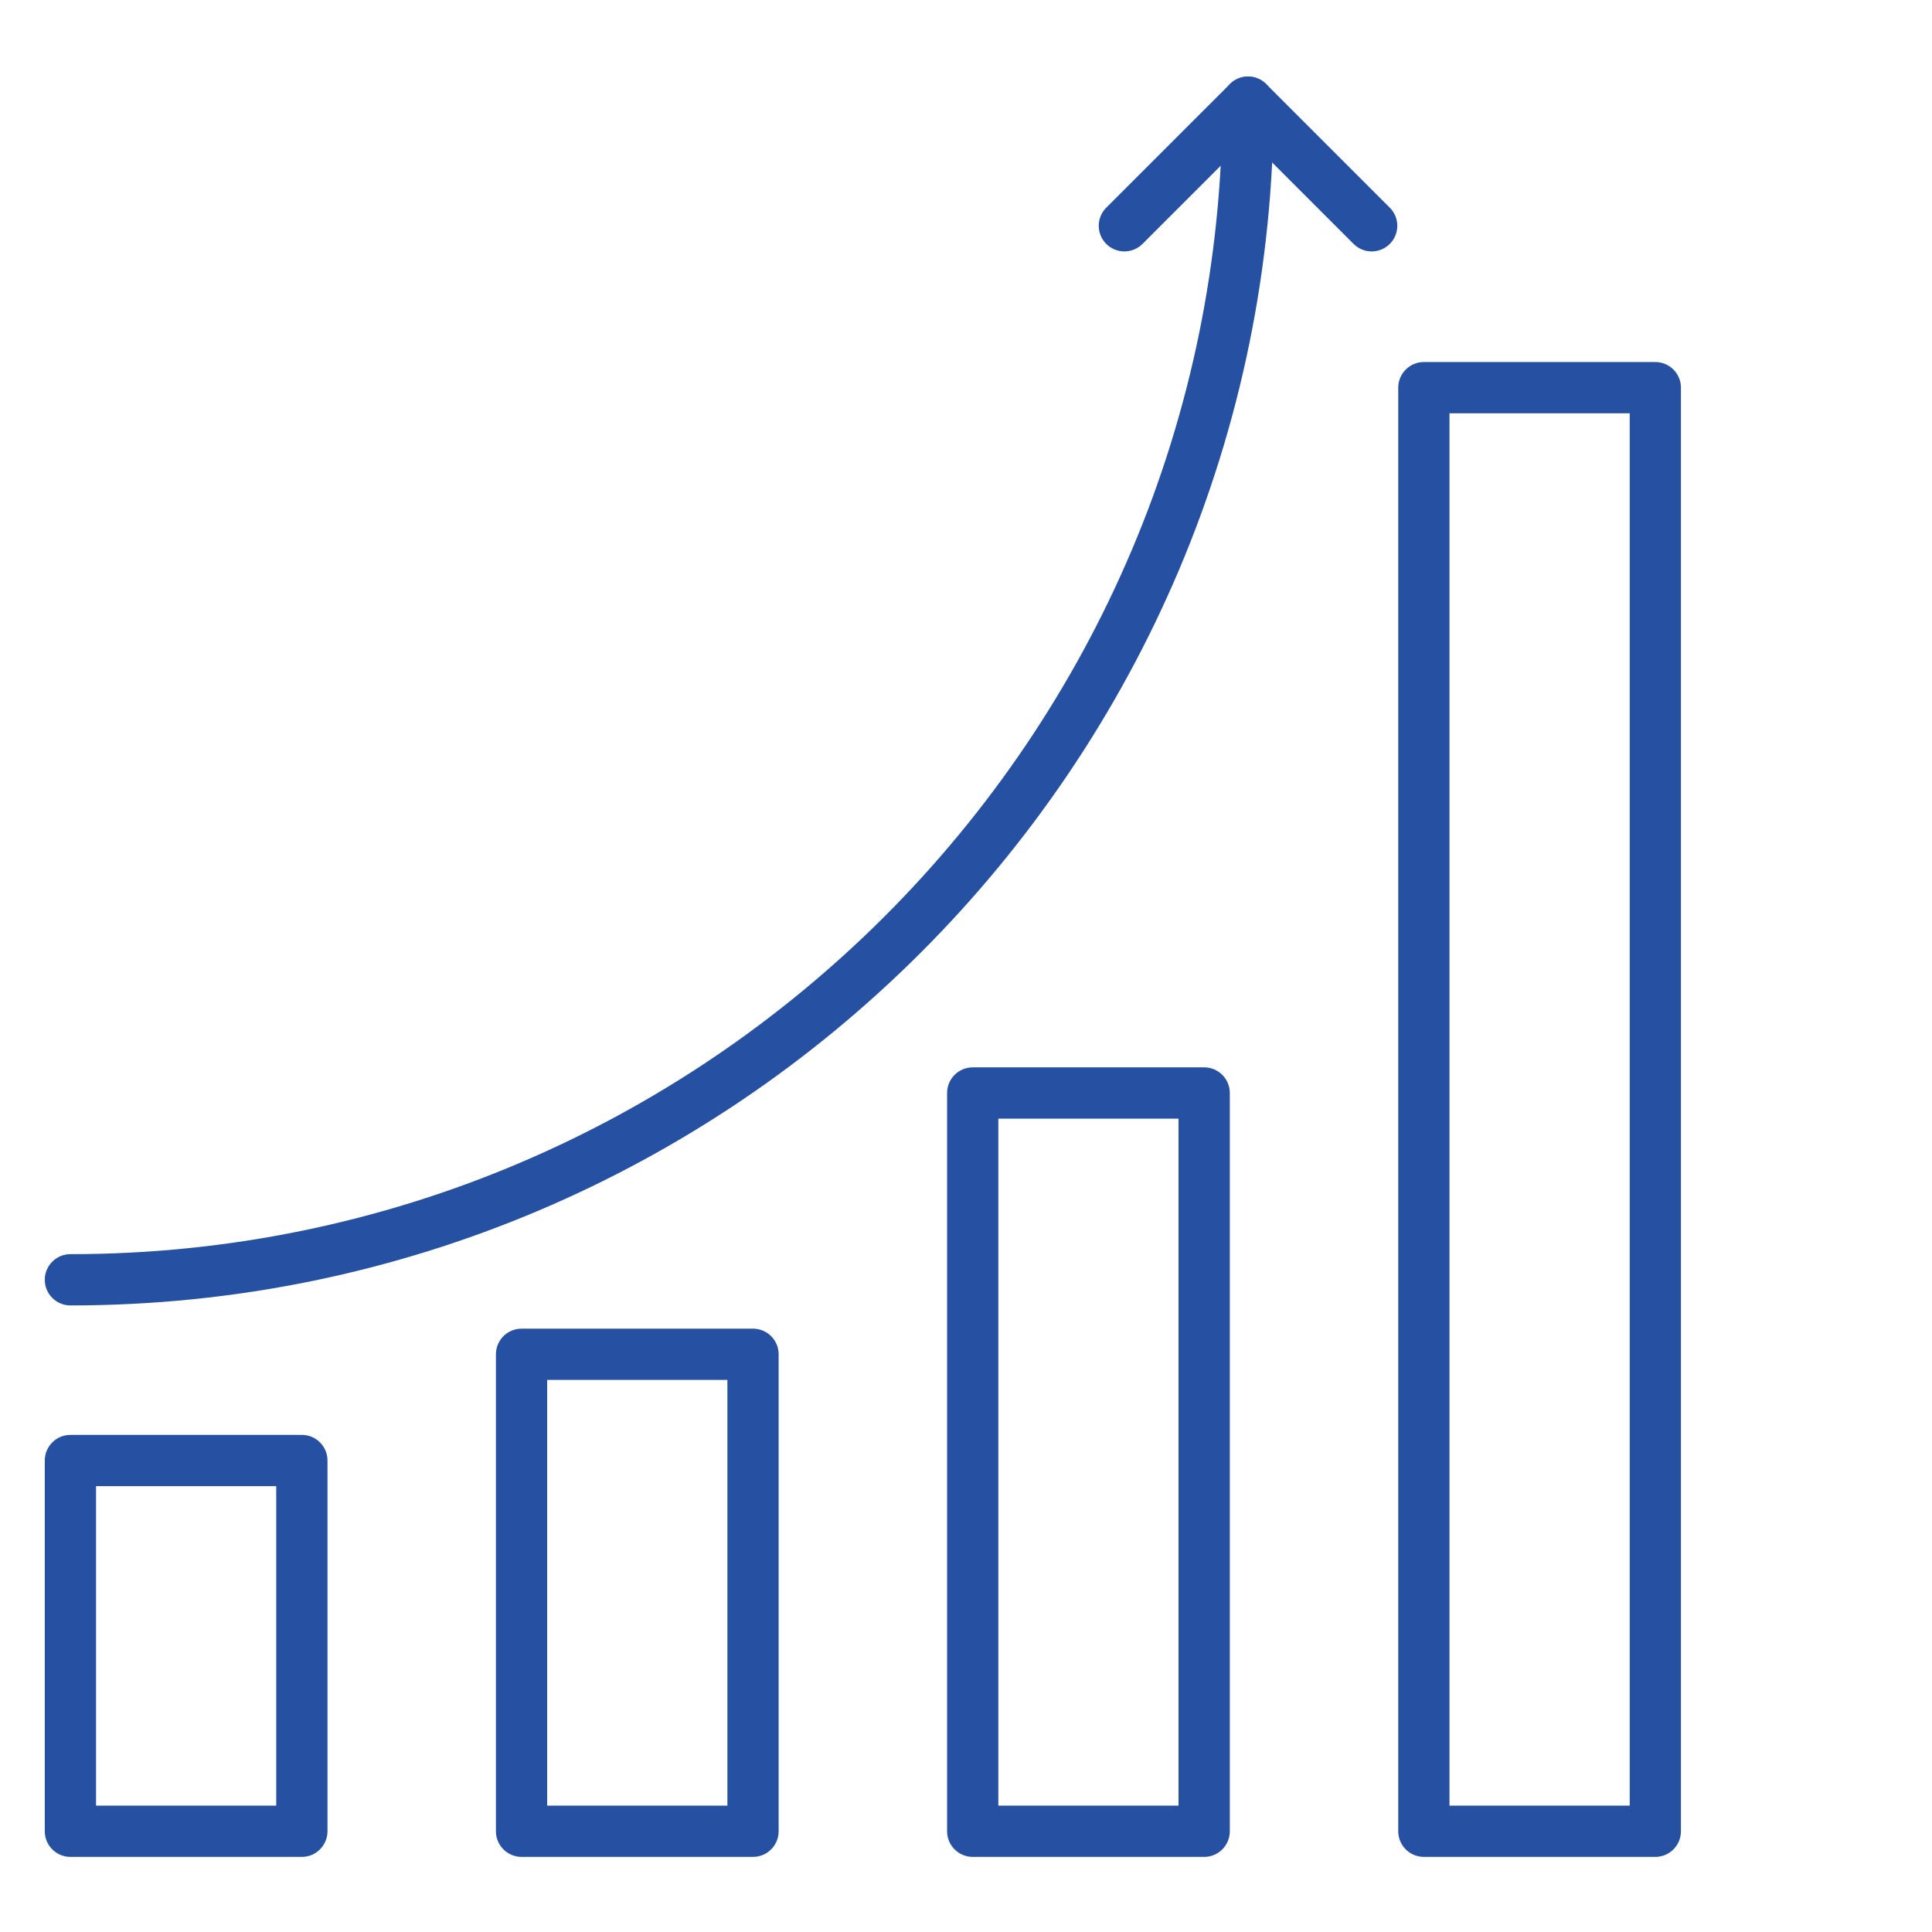
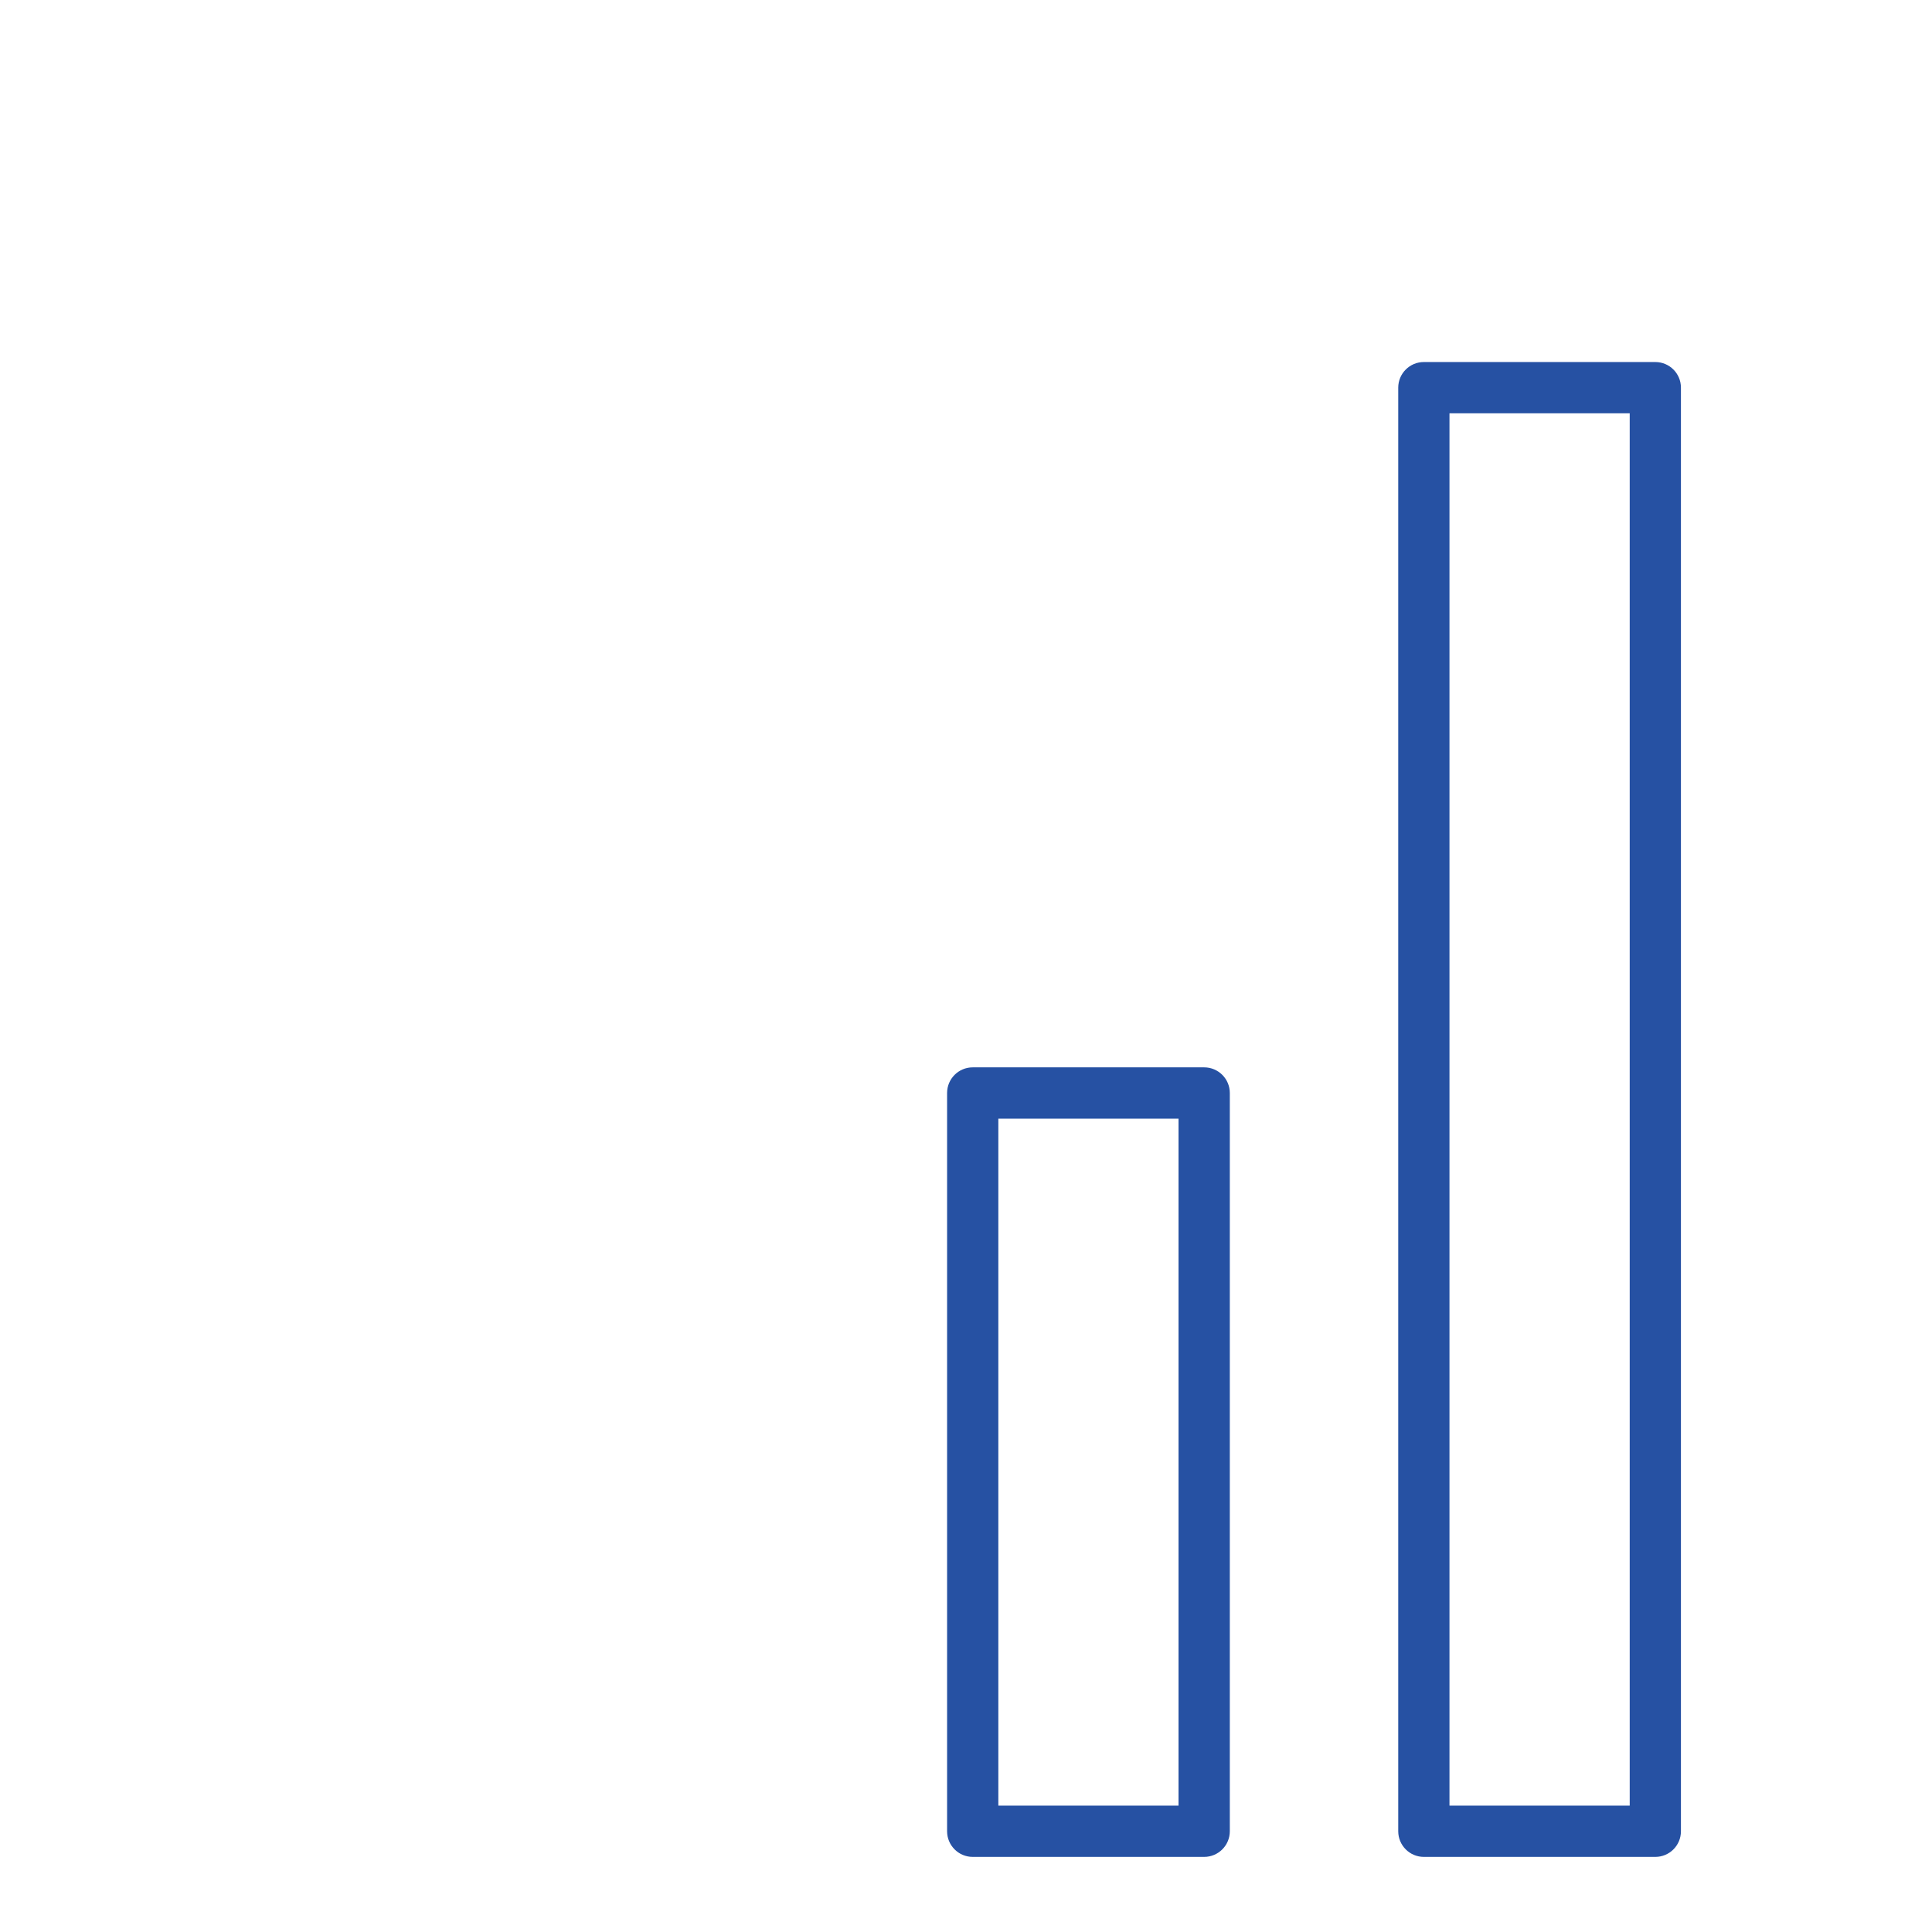
<svg xmlns="http://www.w3.org/2000/svg" version="1.1" id="Layer_1" x="0px" y="0px" width="80px" height="80px" viewBox="0 0 80 80" xml:space="preserve">
  <g id="XMLID_1003_">
    <g id="XMLID_1007_">
      <g id="XMLID_1011_">
-         <path fill="#2651A3" d="M12.499,76.89H2.915c-0.586,0-1.061-0.476-1.061-1.062V60.477c0-0.586,0.475-1.061,1.061-1.061h9.585     c0.586,0,1.061,0.475,1.061,1.061v15.351C13.56,76.414,13.085,76.89,12.499,76.89z M3.977,74.767h7.461V61.539H3.977V74.767z" />
-       </g>
+         </g>
      <g id="XMLID_1010_">
-         <path fill="#2651A3" d="M31.181,76.89h-9.584c-0.586,0-1.062-0.476-1.062-1.062V56.079c0-0.588,0.476-1.062,1.062-1.062h9.584     c0.586,0,1.061,0.475,1.061,1.062v19.749C32.242,76.414,31.767,76.89,31.181,76.89z M22.657,74.767h7.463V57.14h-7.463V74.767z" />
-       </g>
+         </g>
      <g id="XMLID_1009_">
        <path fill="#2651A3" d="M49.862,76.89h-9.584c-0.586,0-1.061-0.476-1.061-1.062V45.259c0-0.588,0.475-1.062,1.061-1.062h9.584     c0.586,0,1.062,0.475,1.062,1.062v30.569C50.924,76.414,50.448,76.89,49.862,76.89z M41.339,74.767h7.461V46.32h-7.461V74.767z" />
      </g>
      <g id="XMLID_1008_">
        <path fill="#2651A3" d="M68.543,76.89h-9.584c-0.586,0-1.061-0.476-1.061-1.062V16.052c0-0.586,0.475-1.061,1.061-1.061h9.584     c0.586,0,1.061,0.475,1.061,1.061v59.776C69.604,76.414,69.13,76.89,68.543,76.89z M60.02,74.767h7.463V17.114H60.02V74.767z" />
      </g>
    </g>
    <g id="XMLID_1004_">
      <g id="XMLID_1006_">
-         <path fill="#2651A3" d="M56.799,10.411c-0.272,0-0.543-0.104-0.75-0.311l-4.37-4.37l-4.37,4.37c-0.414,0.414-1.087,0.414-1.502,0     c-0.414-0.415-0.414-1.086,0-1.5l5.122-5.12c0.414-0.414,1.086-0.414,1.5,0l5.12,5.12c0.414,0.414,0.414,1.085,0,1.5     C57.341,10.307,57.071,10.411,56.799,10.411z" />
-       </g>
+         </g>
      <g id="XMLID_1005_">
-         <path fill="#2651A3" d="M2.915,54.055c-0.586,0-1.061-0.476-1.061-1.062s0.475-1.061,1.061-1.061     c26.304,0,47.703-21.399,47.703-47.702c0-0.586,0.475-1.061,1.061-1.061c0.586,0,1.061,0.475,1.061,1.061     C52.739,31.703,30.388,54.055,2.915,54.055z" />
-       </g>
+         </g>
    </g>
  </g>
</svg>